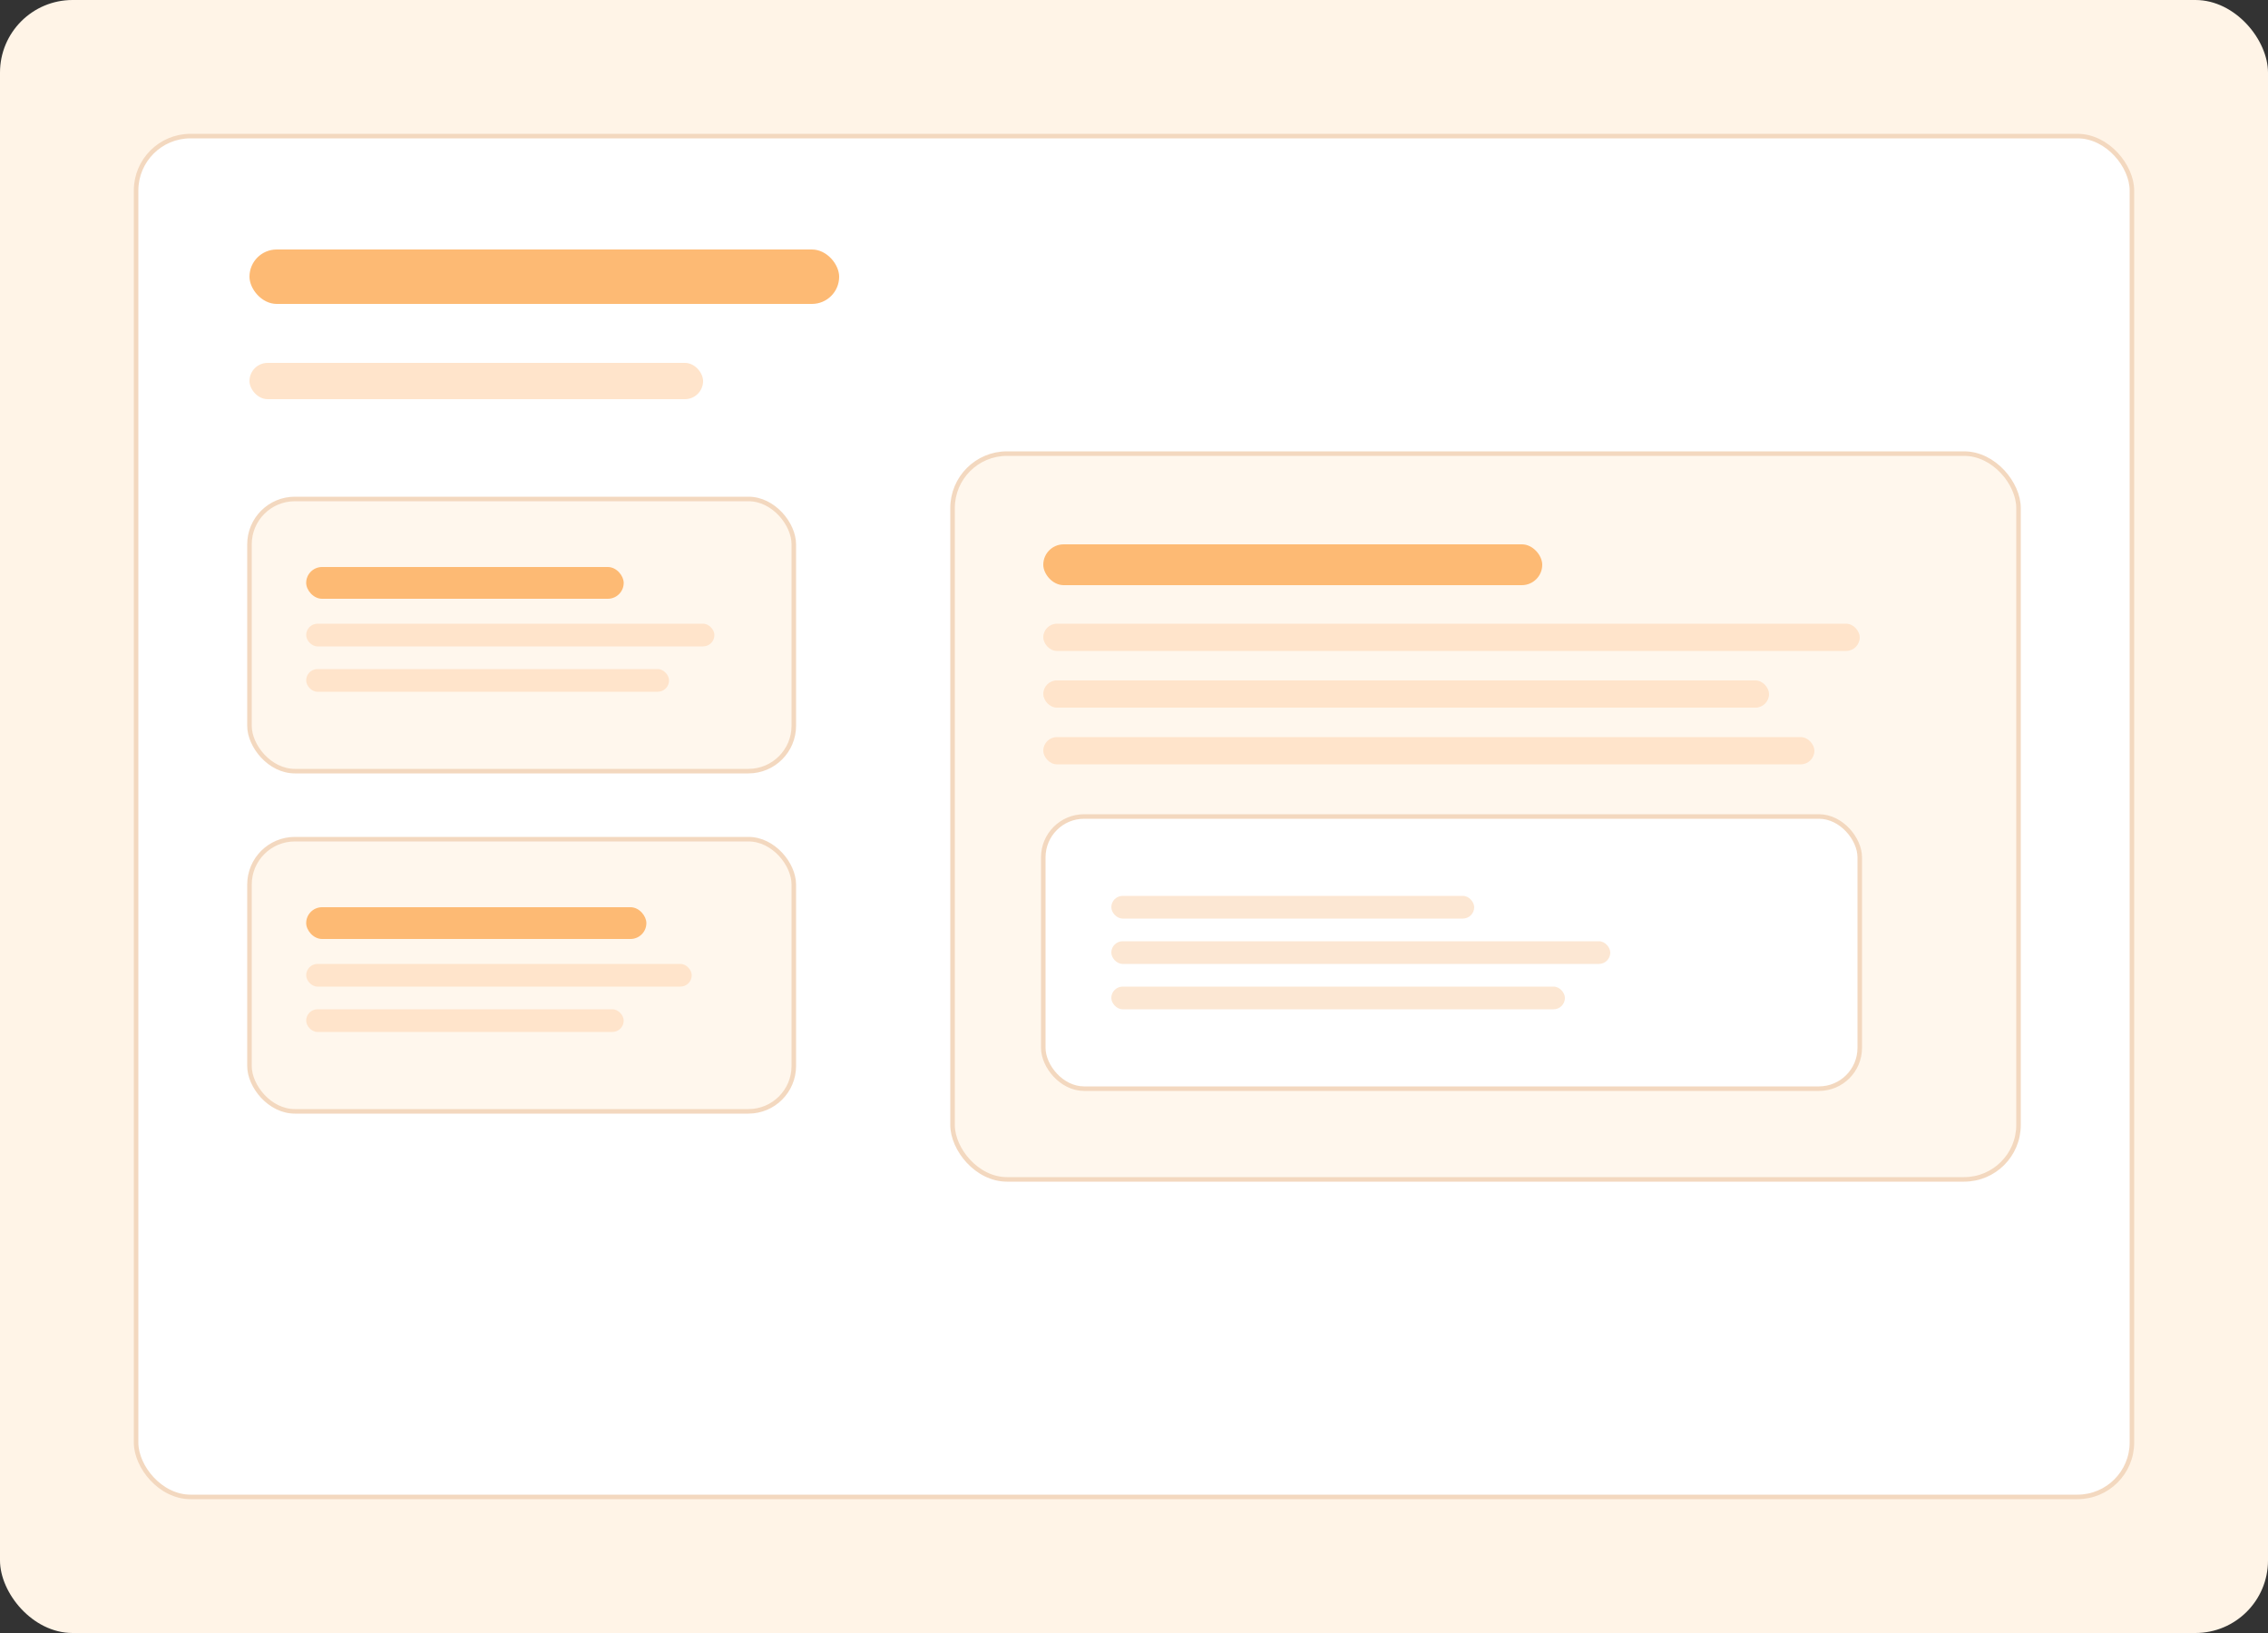
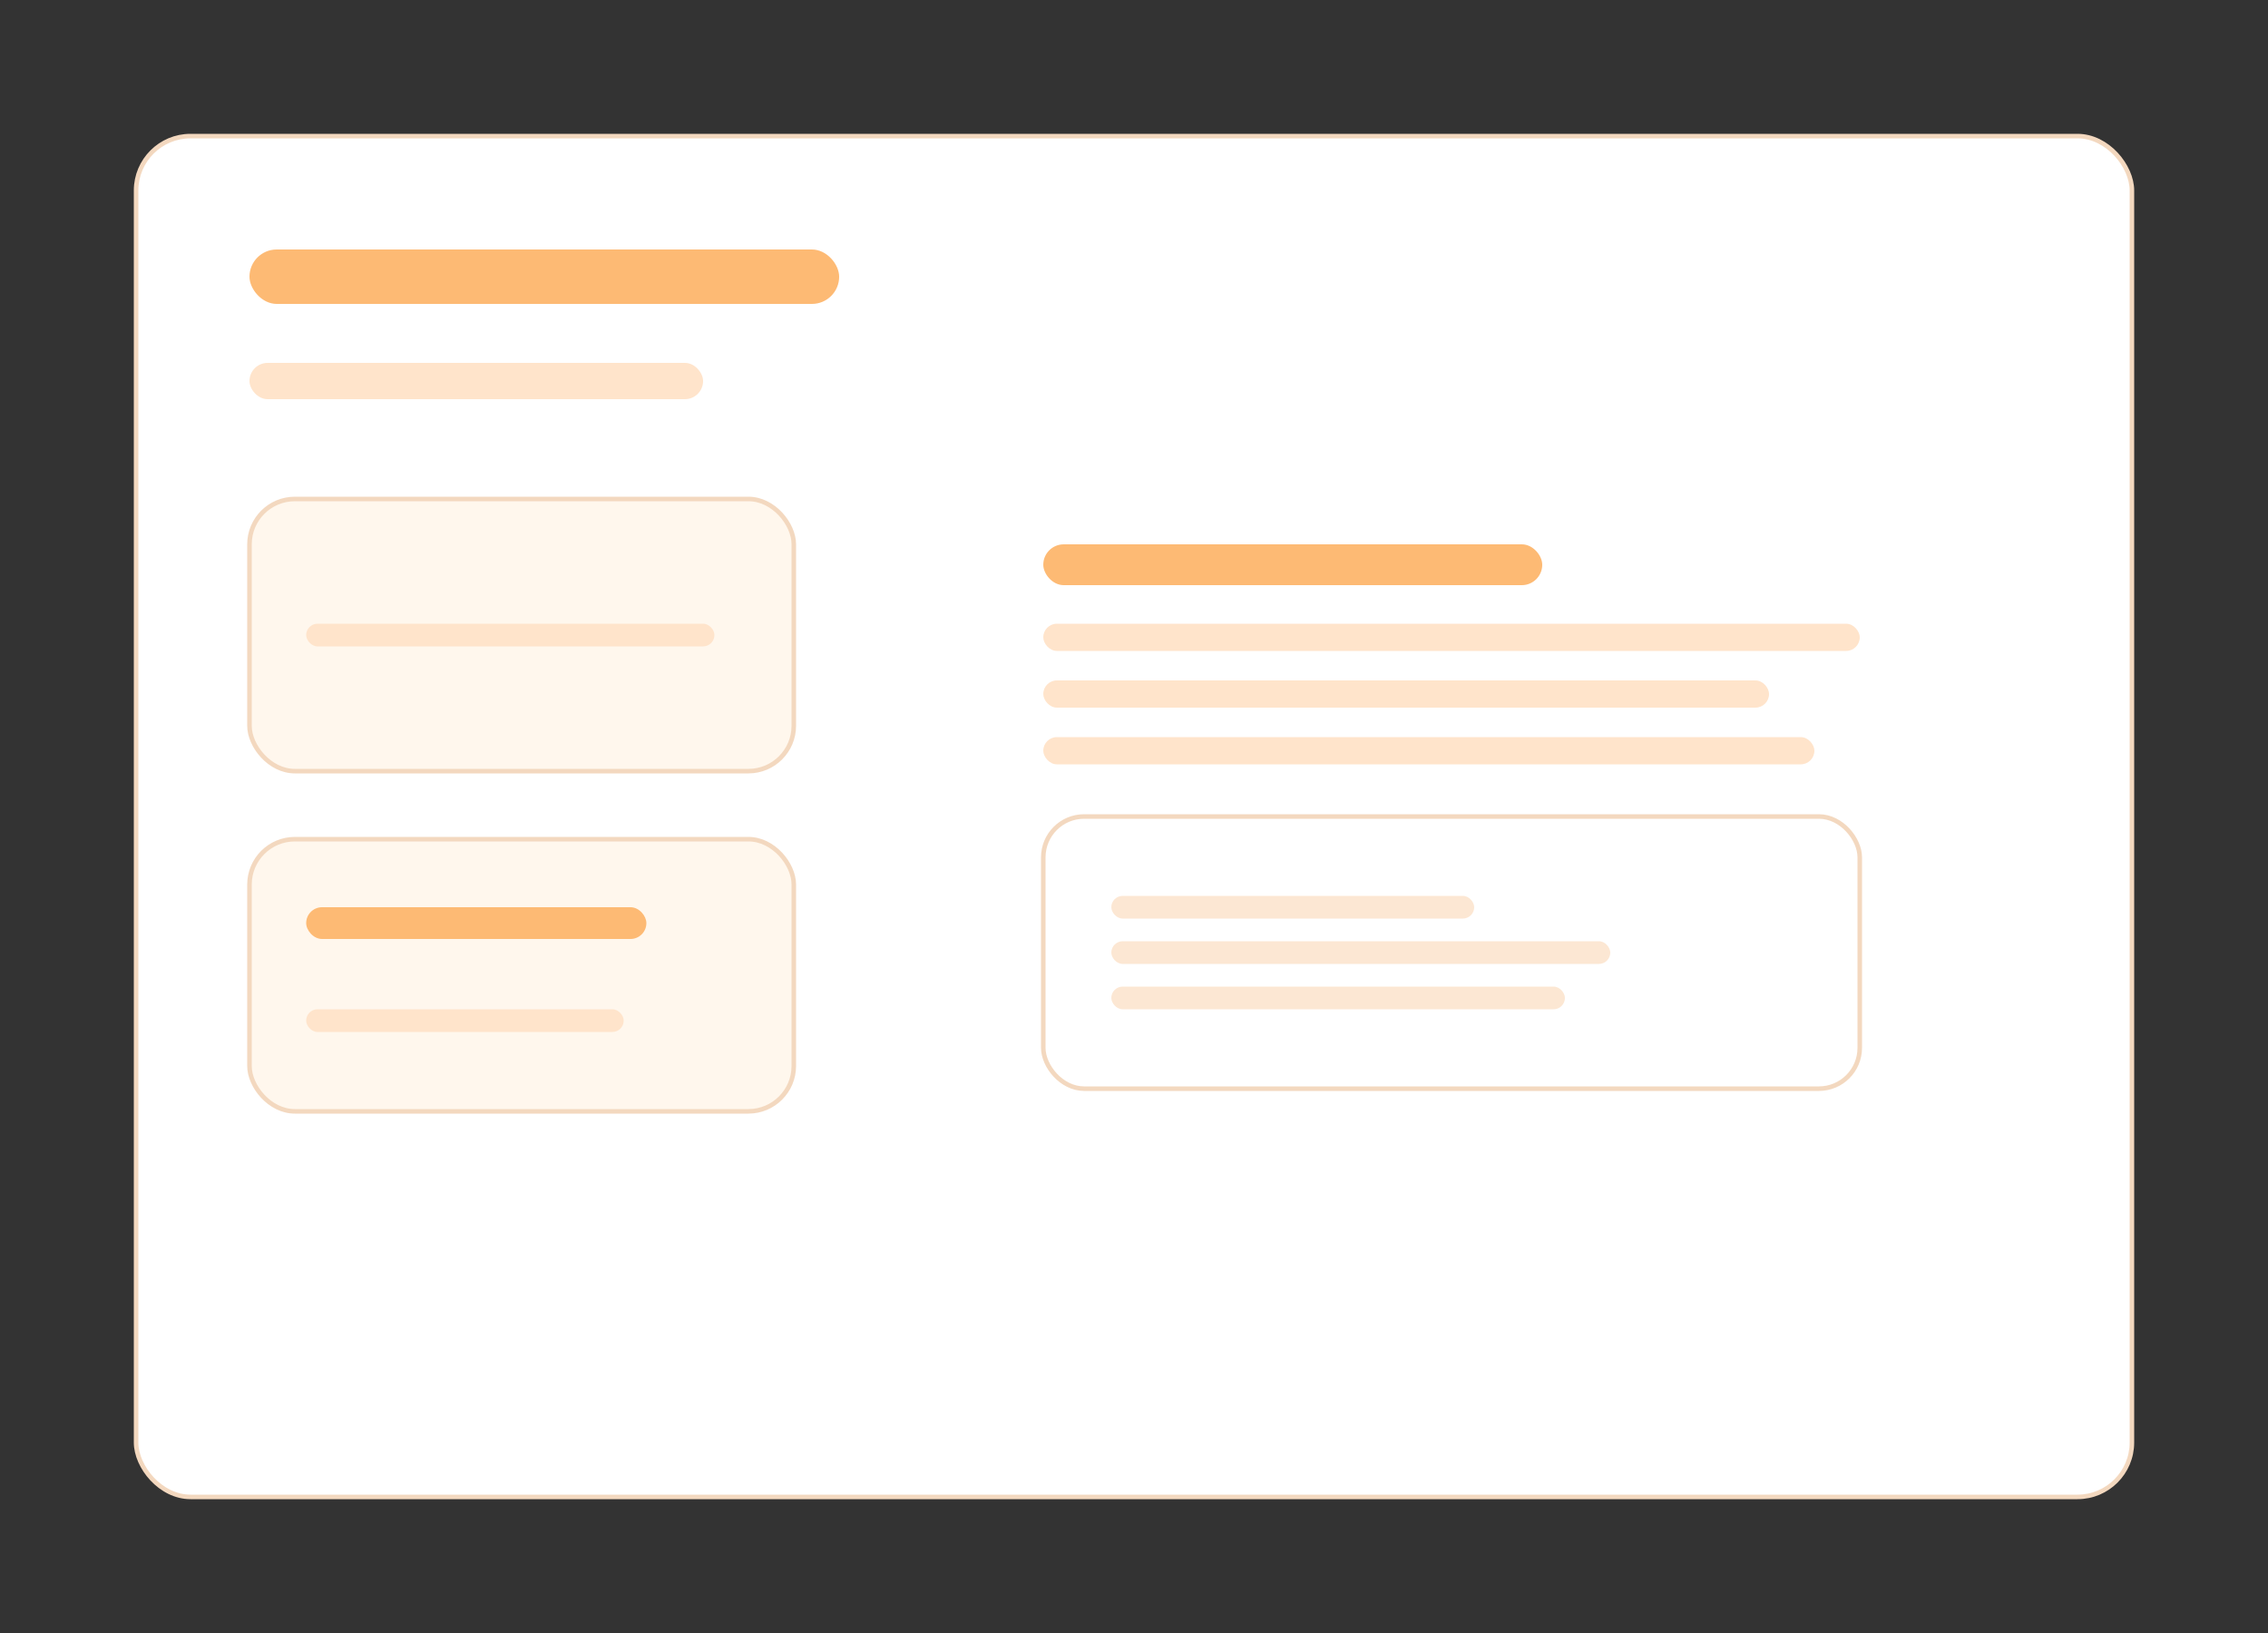
<svg xmlns="http://www.w3.org/2000/svg" width="1000" height="720" viewBox="0 0 1000 720" fill="none">
  <rect x="0" y="0" width="1000" height="720" fill="#333333" stroke="none" />
-   <rect width="1000" height="720" rx="32" fill="#FFF4E7" />
  <rect x="60" y="60" width="880" height="600" rx="24" fill="#FFFFFF" stroke="#F3D8BF" stroke-width="2" />
  <rect x="110" y="110" width="260" height="24" rx="12" fill="#FDBA74" />
  <rect x="110" y="160" width="200" height="16" rx="8" fill="#FFE4CB" />
  <rect x="110" y="220" width="240" height="120" rx="20" fill="#FFF7ED" stroke="#F3D8BF" stroke-width="2" />
-   <rect x="135" y="250" width="140" height="14" rx="7" fill="#FDBA74" />
  <rect x="135" y="275" width="180" height="10" rx="5" fill="#FFE4CB" />
-   <rect x="135" y="295" width="160" height="10" rx="5" fill="#FFE4CB" />
  <rect x="110" y="370" width="240" height="120" rx="20" fill="#FFF7ED" stroke="#F3D8BF" stroke-width="2" />
  <rect x="135" y="400" width="150" height="14" rx="7" fill="#FDBA74" />
-   <rect x="135" y="425" width="170" height="10" rx="5" fill="#FFE4CB" />
  <rect x="135" y="445" width="140" height="10" rx="5" fill="#FFE4CB" />
-   <rect x="420" y="200" width="470" height="320" rx="24" fill="#FFF7ED" stroke="#F3D8BF" stroke-width="2" />
  <rect x="460" y="240" width="220" height="18" rx="9" fill="#FDBA74" />
  <rect x="460" y="275" width="360" height="12" rx="6" fill="#FFE4CB" />
  <rect x="460" y="300" width="320" height="12" rx="6" fill="#FFE4CB" />
  <rect x="460" y="325" width="340" height="12" rx="6" fill="#FFE4CB" />
  <rect x="460" y="360" width="360" height="120" rx="18" fill="#FFFFFF" stroke="#F3D8BF" stroke-width="2" />
  <rect x="490" y="395" width="160" height="10" rx="5" fill="#FCE7D3" />
  <rect x="490" y="415" width="220" height="10" rx="5" fill="#FCE7D3" />
  <rect x="490" y="435" width="200" height="10" rx="5" fill="#FCE7D3" />
</svg>